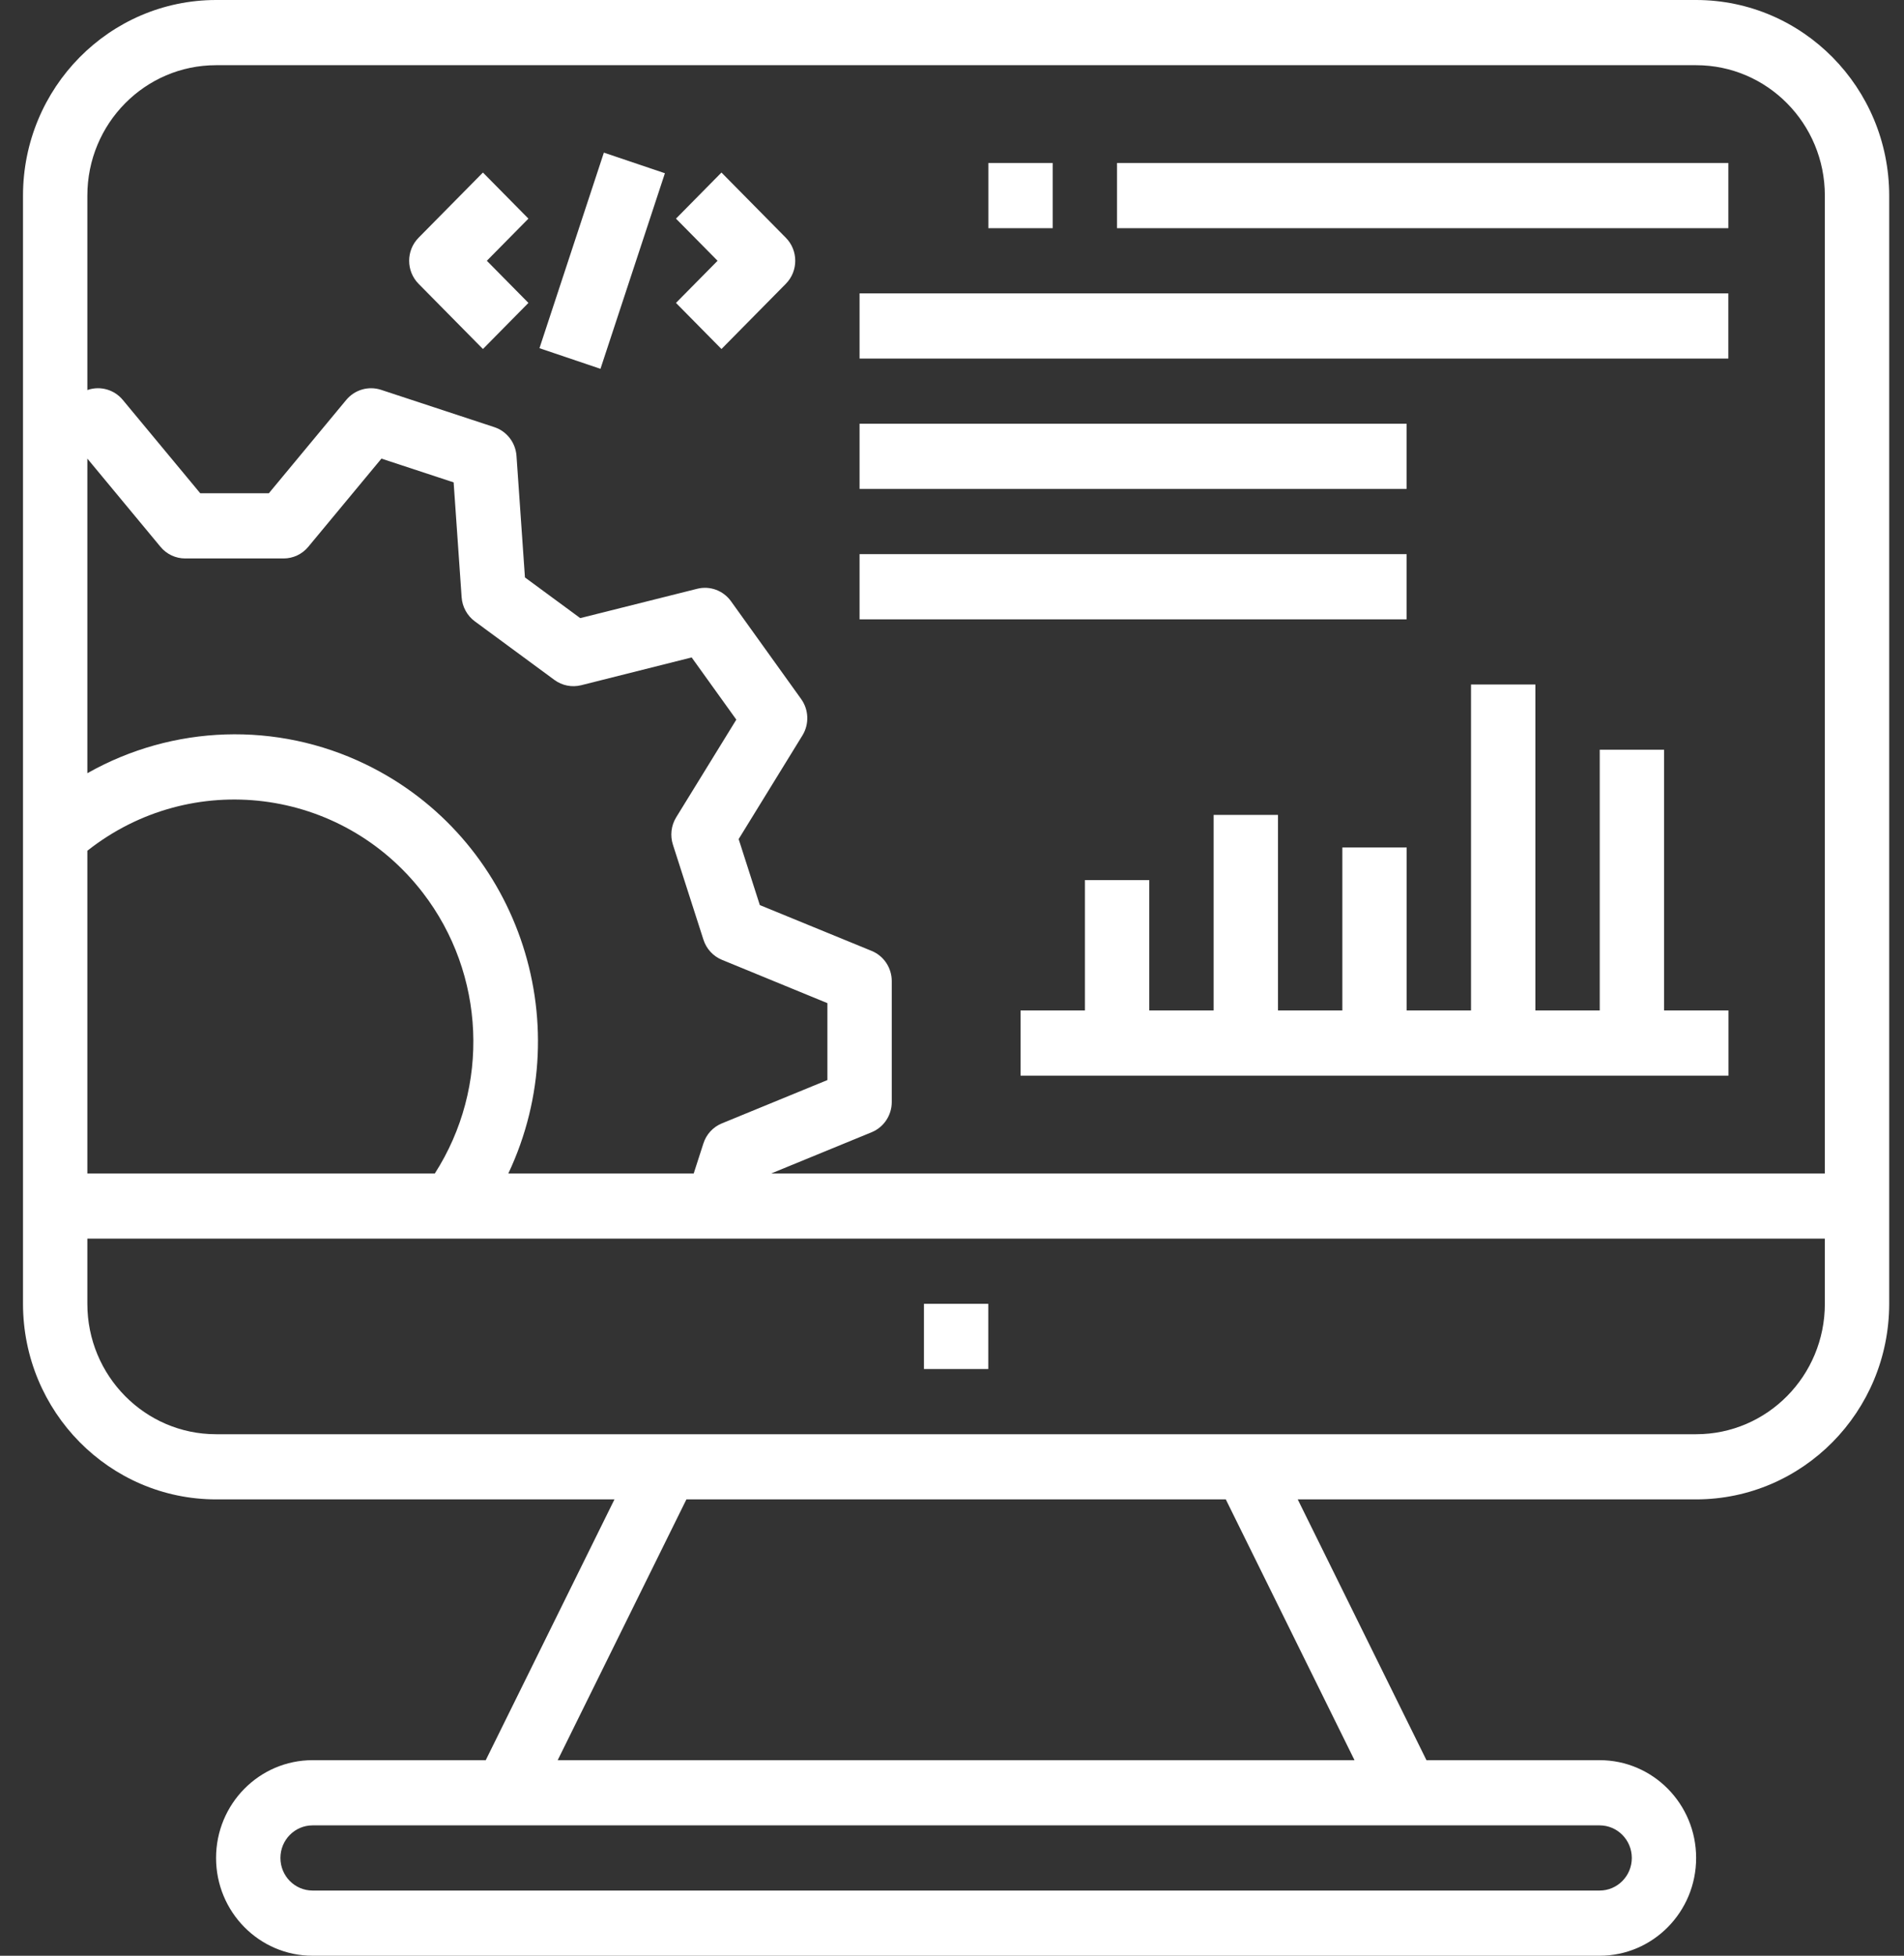
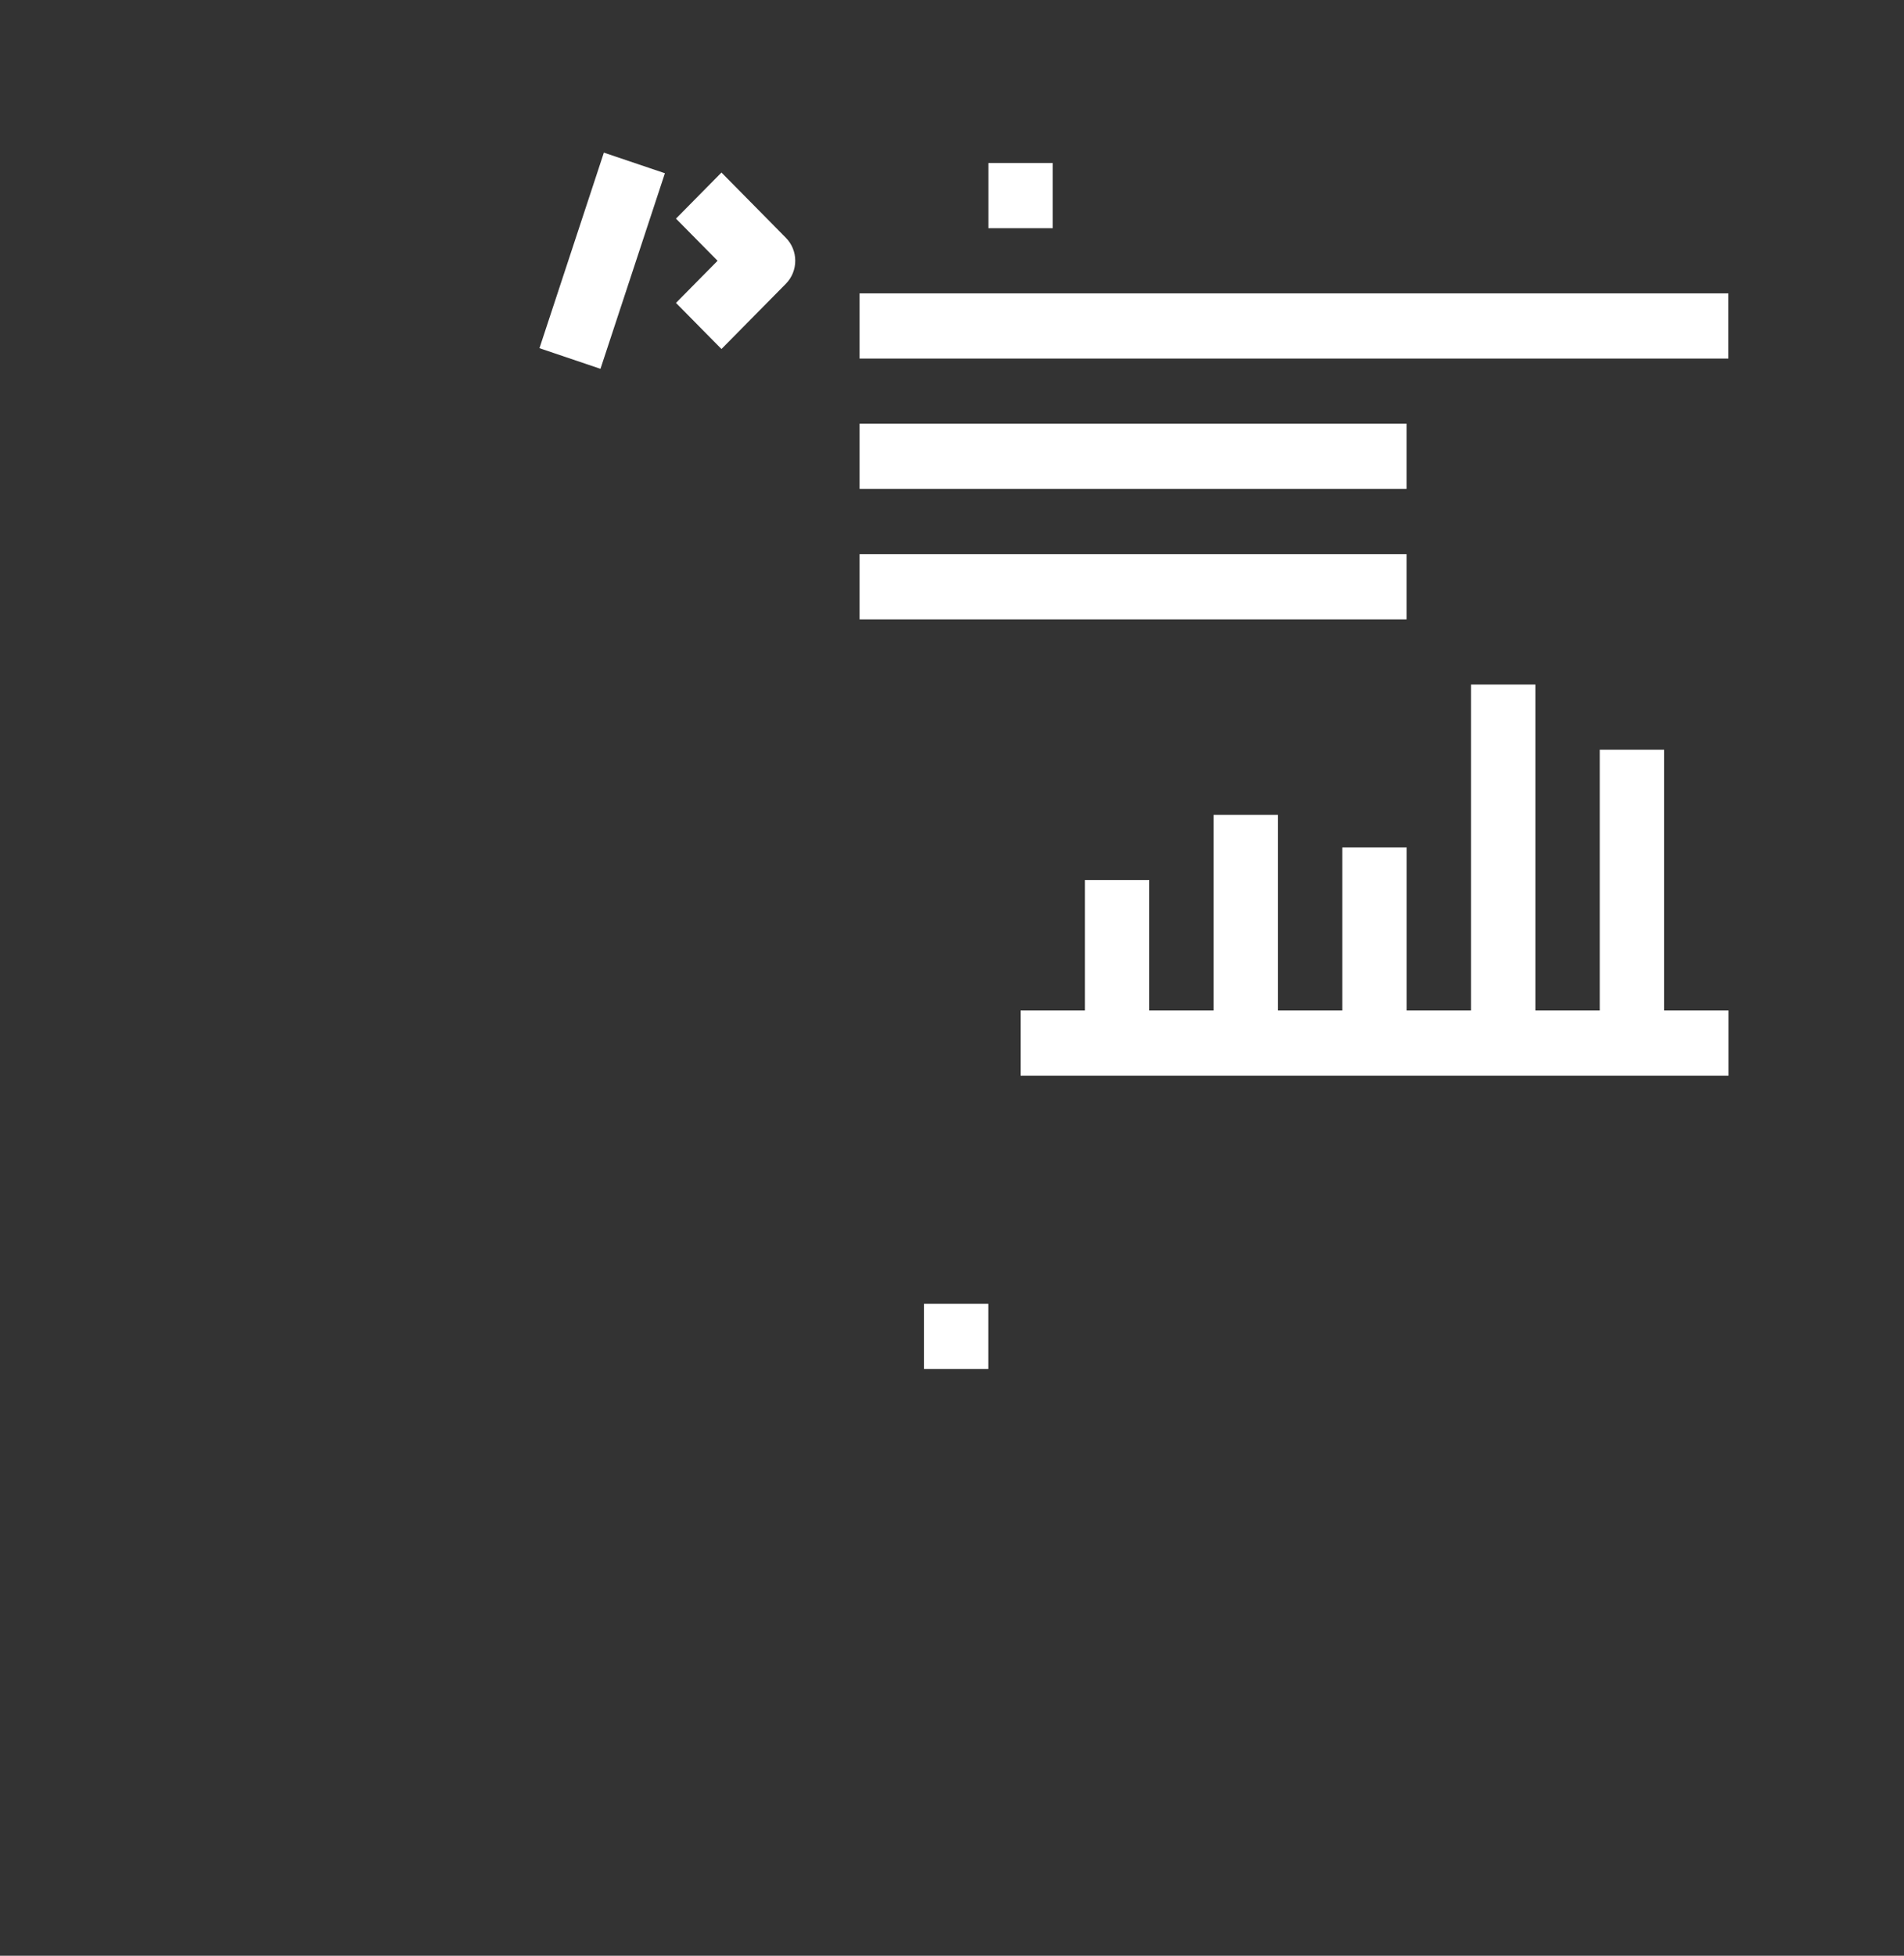
<svg xmlns="http://www.w3.org/2000/svg" width="75" height="77" viewBox="0 0 75 77" fill="none">
  <rect x="0" y="0" width="75" height="77" fill="#333333" stroke="none" />
  <path d="M68.08 11.55H33.859V14.117H68.08V11.55Z" fill="white" />
  <path d="M55.406 16.683H33.859V19.249H55.406V16.683Z" fill="white" />
  <path d="M55.406 21.817H33.859V24.384H55.406V21.817Z" fill="white" />
-   <path d="M68.081 6.417H44V8.984H68.081V6.417Z" fill="white" />
  <path d="M41.467 6.417H38.932V8.984H41.467V6.417Z" fill="white" />
  <path d="M38.929 51.333H36.395V53.9H38.929V51.333Z" fill="white" />
-   <path d="M20.815 8.608L19.023 6.793L16.488 9.36C15.993 9.861 15.993 10.673 16.488 11.174L19.023 13.741L20.815 11.926L19.177 10.267L20.815 8.608Z" fill="white" />
  <path d="M30.954 9.36L28.419 6.793L26.627 8.608L28.266 10.267L26.627 11.926L28.419 13.741L30.954 11.174C31.449 10.673 31.449 9.861 30.954 9.36Z" fill="white" />
  <path d="M23.787 6.009L21.25 13.709L23.653 14.521L26.191 6.821L23.787 6.009Z" fill="white" />
  <path d="M65.55 39.783V29.517H63.015V39.783H60.48V26.95H57.945V39.783H55.41V33.367H52.876V39.783H50.341V32.084H47.806V39.783H45.271V34.65H42.736V39.783H40.201V42.35H68.085V39.783H65.55Z" fill="white" />
-   <path d="M66.812 0H8.511C4.313 0.004 0.91 3.449 0.906 7.7V32.887V32.898V47.483V51.333C0.91 55.584 4.313 59.029 8.511 59.033H24.204L19.134 69.3H12.313C10.213 69.3 8.511 71.024 8.511 73.15C8.511 75.276 10.213 77 12.313 77H63.01C65.11 77 66.812 75.276 66.812 73.15C66.812 71.024 65.11 69.3 63.01 69.3H56.189L51.119 59.033H66.812C71.011 59.029 74.413 55.584 74.417 51.333V7.7C74.413 3.449 71.011 0.004 66.812 0ZM3.441 18.056L6.322 21.529C6.563 21.82 6.918 21.987 7.293 21.987H11.172C11.547 21.987 11.902 21.82 12.143 21.529L15.025 18.056L17.869 18.992L18.184 23.513C18.21 23.891 18.4 24.238 18.702 24.462L21.842 26.772C22.145 26.994 22.53 27.069 22.894 26.978L27.245 25.884L29.004 28.333L26.633 32.183C26.436 32.506 26.391 32.9 26.508 33.26L27.709 36.996C27.824 37.356 28.091 37.647 28.437 37.789L32.592 39.495V42.523L28.435 44.229C28.087 44.371 27.82 44.662 27.706 45.023L27.326 46.2H20.024C22.864 40.179 20.346 32.966 14.399 30.09C10.906 28.401 6.821 28.532 3.441 30.442V18.056ZM3.441 33.495C7.541 30.257 13.457 30.997 16.655 35.148C19.124 38.352 19.314 42.79 17.129 46.2H3.441V33.495ZM63.01 71.867C63.71 71.867 64.278 72.441 64.278 73.15C64.278 73.859 63.71 74.433 63.01 74.433H12.313C11.613 74.433 11.046 73.859 11.046 73.15C11.046 72.441 11.613 71.867 12.313 71.867H63.01ZM53.355 69.3H21.968L27.038 59.033H48.285L53.355 69.3ZM71.882 51.333C71.882 54.168 69.612 56.467 66.812 56.467H8.511C5.711 56.467 3.441 54.168 3.441 51.333V48.767H17.791H17.802H71.882V51.333ZM71.882 46.2H30.38L34.336 44.577C34.814 44.38 35.127 43.91 35.127 43.388V38.628C35.127 38.106 34.814 37.635 34.336 37.439L29.93 35.634L29.096 33.036L31.608 28.955C31.881 28.511 31.861 27.945 31.558 27.522L28.795 23.672C28.491 23.249 27.965 23.055 27.464 23.181L22.856 24.336L20.678 22.734L20.345 17.947C20.308 17.426 19.963 16.978 19.471 16.817L15.004 15.346C14.512 15.188 13.975 15.344 13.641 15.743L10.591 19.419H7.887L4.835 15.743C4.502 15.344 3.963 15.187 3.472 15.346L3.441 15.358V7.7C3.441 4.865 5.711 2.567 8.511 2.567H66.812C69.612 2.567 71.882 4.865 71.882 7.7V46.2Z" fill="white" />
</svg>